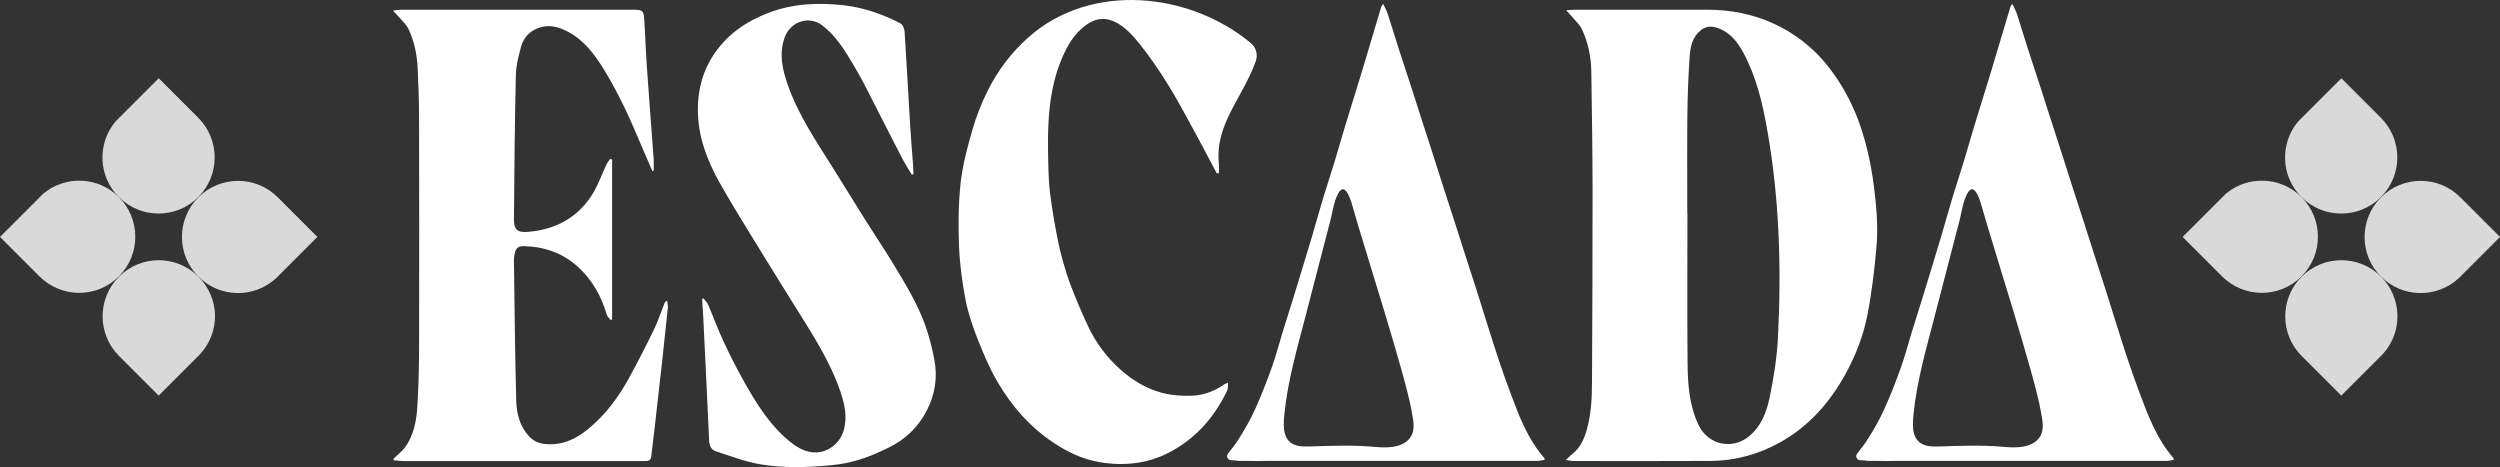
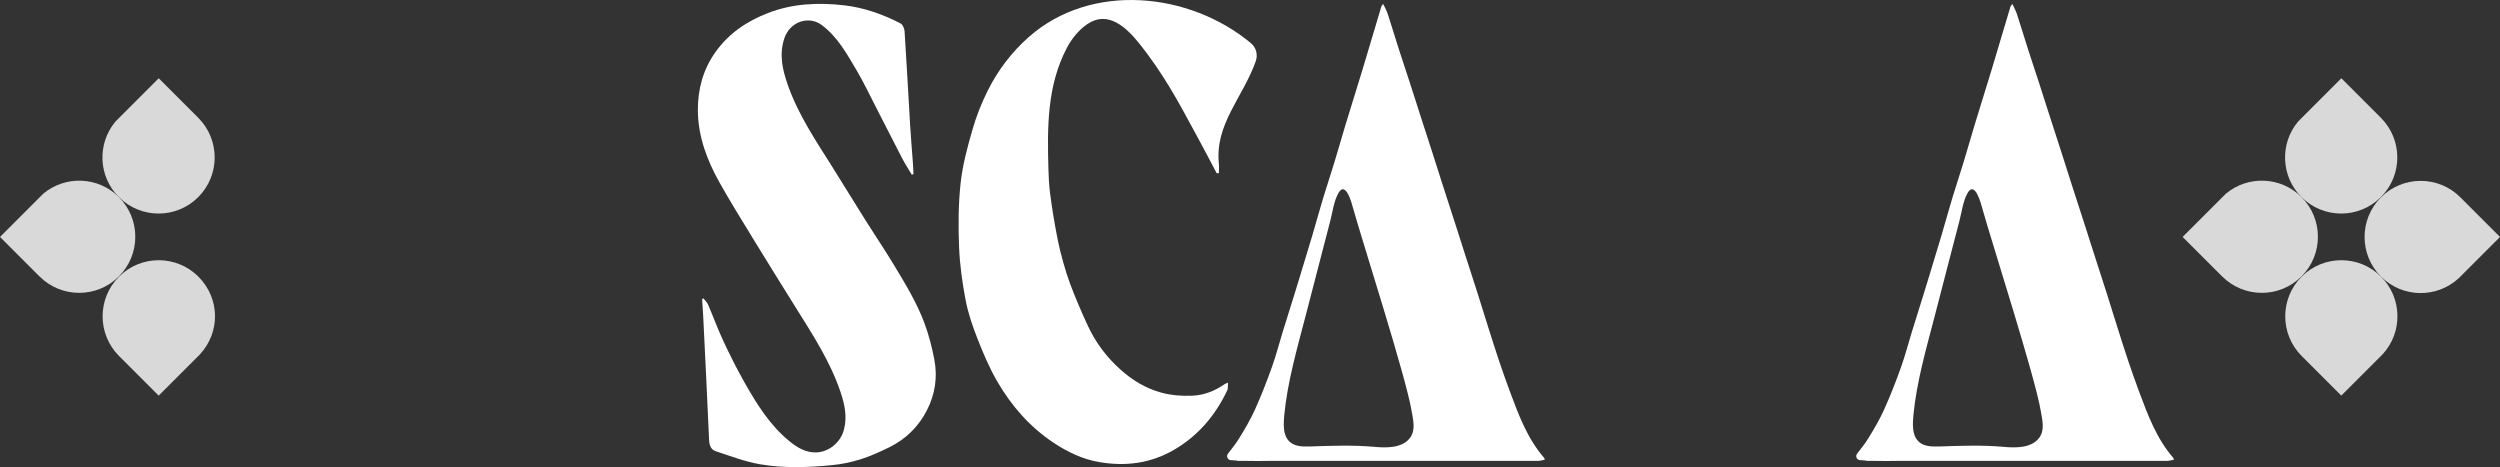
<svg xmlns="http://www.w3.org/2000/svg" viewBox="0 0 576.29 107.69" data-name="Capa 2" id="Capa_2">
  <rect x="0" y="0" width="576.29" height="107.69" fill="#333333" stroke="none" />
  <defs>
    <style>
      .cls-1 {
        fill: #d9d9d9;
      }

      .cls-2 {
        fill: #fff;
      }
    </style>
  </defs>
  <g data-name="Capa 1" id="Capa_1-2">
    <g>
-       <path d="M361.04,2.37c.97-.06,1.51-.13,2.06-.13,10.15,0,20.3,0,30.45,0,5.27,0,10.37.97,15.14,3.13,5.55,2.52,10.16,6.32,13.75,11.3,2.78,3.84,4.92,8,6.44,12.5,1.49,4.41,2.45,8.9,3.05,13.52.61,4.71,1.03,9.44.63,14.15-.46,5.3-1.08,10.61-2.1,15.82-.93,4.75-2.71,9.3-5.05,13.56-3.58,6.51-8.35,11.95-14.88,15.64-5.01,2.83-10.44,4.35-16.22,4.39-10.49.06-20.99.03-31.48.02-.5,0-1-.12-1.89-.24.73-.67,1.19-1.13,1.69-1.54,1.71-1.4,2.54-3.33,3.12-5.35,1.03-3.58,1.22-7.29,1.23-10.99.07-14.76.15-29.52.13-44.27,0-9.12-.16-18.24-.29-27.36-.05-3.38-.72-6.67-2.14-9.74-.47-1.02-1.38-1.83-2.11-2.72-.4-.48-.85-.92-1.54-1.67ZM388.96,49.23s.01,0,.02,0c0,11.4-.07,22.8.03,34.19.04,4.93.32,9.86,2.5,14.47,2.28,4.83,7.89,5.73,11.55,2.78,2.88-2.31,4.16-5.61,4.86-8.99.95-4.57,1.69-9.23,1.93-13.88.82-16.18.33-32.3-2.55-48.3-1.08-6.02-2.5-11.9-5.41-17.32-1.32-2.45-3-4.63-5.74-5.66-1.38-.52-2.75-.6-4.03.4-1.98,1.55-2.46,3.82-2.62,6.07-.32,4.5-.48,9.02-.53,13.53-.08,7.57-.02,15.14-.02,22.71Z" class="cls-2" />
-       <path d="M141.1,36.77v36.85c-.1.06-.19.13-.29.19-.32-.41-.81-.78-.94-1.25-1.24-4.29-3.35-8.07-6.67-11.07-3.55-3.22-7.82-4.66-12.58-4.75-1.1-.02-1.7.49-1.92,1.5-.13.58-.24,1.19-.23,1.78.15,10.8.24,21.59.53,32.39.08,2.91.81,5.8,2.88,8.09.94,1.04,2.11,1.66,3.57,1.83,4.06.48,7.36-1.12,10.35-3.62,3.84-3.21,6.78-7.16,9.16-11.51,2.01-3.67,3.93-7.4,5.75-11.16.97-1.99,1.66-4.12,2.49-6.19.07-.18.18-.35.57-.53.07.5.23,1.02.19,1.51-.43,4.23-.88,8.47-1.35,12.7-.55,4.96-1.11,9.91-1.68,14.86-.26,2.26-.55,4.52-.8,6.79-.09.81-.53,1.12-1.29,1.1-.3,0-.6,0-.9,0-18.32,0-36.64,0-54.96,0-.73,0-1.47-.12-2.2-.19-.03-.12-.06-.23-.08-.35.85-.82,1.83-1.54,2.54-2.47,2.23-2.92,2.78-6.46,2.99-9.96.31-4.98.37-9.98.38-14.97.04-17.04.03-34.08-.01-51.12,0-3.87-.14-7.74-.33-11.61-.15-3.1-.78-6.14-2.13-8.96-.47-.97-1.35-1.75-2.07-2.6-.4-.48-.85-.92-1.5-1.61.78-.09,1.26-.19,1.75-.19,18.02,0,36.04,0,54.06,0,1.59,0,1.98.27,2.1,1.93.26,3.73.37,7.48.63,11.21.49,7.12,1.06,14.24,1.57,21.36.06.87,0,1.75,0,2.63-.1.02-.21.04-.31.05-.78-1.81-1.55-3.63-2.34-5.44-1.28-2.94-2.49-5.91-3.88-8.8-1.4-2.88-2.87-5.75-4.52-8.49-2.13-3.53-4.5-6.95-8.18-9.09-2.75-1.6-5.63-2.33-8.63-.53-1.45.87-2.32,2.24-2.73,3.77-.57,2.1-1.13,4.28-1.18,6.43-.25,11.05-.35,22.11-.44,33.16-.02,2.55.78,3.22,3.33,3,6.22-.54,11.29-3.21,14.67-8.53,1.38-2.17,2.23-4.68,3.35-7.03.22-.46.56-.86.85-1.28.14.06.28.12.41.18Z" class="cls-2" />
-       <path d="M162.14,68.77c.37.48.85.91,1.08,1.44,1.2,2.79,2.24,5.65,3.52,8.4,1.51,3.22,3.1,6.4,4.85,9.49,2.83,5,5.85,9.91,10.39,13.61,1.77,1.45,3.72,2.63,6.15,2.58,2.98-.07,5.66-2.35,6.41-5.24.8-3.07.15-5.93-.83-8.82-2.4-7.04-6.45-13.2-10.34-19.44-3.26-5.23-6.53-10.46-9.74-15.72-2.63-4.31-5.3-8.6-7.77-13-2.9-5.17-4.97-10.67-4.99-16.7-.02-4.83,1.2-9.33,4.03-13.33,3.08-4.34,7.24-7.15,12.16-9.05,5.7-2.2,11.59-2.44,17.5-1.77,4.56.52,8.93,2.06,13.03,4.18.5.26.89,1.18.93,1.82.47,7.21.85,14.43,1.28,21.64.18,2.92.43,5.83.64,8.75.06.84.09,1.68.14,2.52-.13.04-.27.09-.4.13-.74-1.25-1.54-2.47-2.21-3.75-2.05-3.94-4.04-7.92-6.08-11.87-1.47-2.85-2.85-5.76-4.48-8.52-2.22-3.75-4.34-7.6-7.94-10.32-3.04-2.29-7.4-.81-8.67,3.04-1.23,3.71-.45,7.15.78,10.68,2.41,6.91,6.47,12.9,10.32,19.02,2.57,4.1,5.1,8.23,7.67,12.33,2.17,3.44,4.45,6.81,6.55,10.3,2.58,4.28,5.19,8.54,6.96,13.27,1.03,2.76,1.74,5.54,2.29,8.42.8,4.11.17,8.03-1.67,11.65-1.91,3.78-4.88,6.73-8.74,8.61-2.14,1.05-4.34,2.05-6.62,2.76-2.12.67-4.34,1.13-6.55,1.34-5.53.54-11.11.74-16.59-.2-3.47-.6-6.83-1.9-10.2-3-1.12-.36-1.48-1.36-1.54-2.57-.42-9.58-.9-19.16-1.37-28.74-.06-1.24-.16-2.49-.24-3.73.09-.08.19-.15.28-.23Z" class="cls-2" />
+       <path d="M162.14,68.77c.37.48.85.91,1.08,1.44,1.2,2.79,2.24,5.65,3.52,8.4,1.51,3.22,3.1,6.4,4.85,9.49,2.83,5,5.85,9.91,10.39,13.61,1.77,1.45,3.72,2.63,6.15,2.58,2.98-.07,5.66-2.35,6.41-5.24.8-3.07.15-5.93-.83-8.82-2.4-7.04-6.45-13.2-10.34-19.44-3.26-5.23-6.53-10.46-9.74-15.72-2.63-4.31-5.3-8.6-7.77-13-2.9-5.17-4.97-10.67-4.99-16.7-.02-4.83,1.2-9.33,4.03-13.33,3.08-4.34,7.24-7.15,12.16-9.05,5.7-2.2,11.59-2.44,17.5-1.77,4.56.52,8.93,2.06,13.03,4.18.5.26.89,1.18.93,1.82.47,7.21.85,14.43,1.28,21.64.18,2.92.43,5.83.64,8.75.06.84.09,1.68.14,2.52-.13.04-.27.09-.4.13-.74-1.25-1.54-2.47-2.21-3.75-2.05-3.94-4.04-7.92-6.08-11.87-1.47-2.85-2.85-5.76-4.48-8.52-2.22-3.75-4.34-7.6-7.94-10.32-3.04-2.29-7.4-.81-8.67,3.04-1.23,3.71-.45,7.15.78,10.68,2.41,6.91,6.47,12.9,10.32,19.02,2.57,4.1,5.1,8.23,7.67,12.33,2.17,3.44,4.45,6.81,6.55,10.3,2.58,4.28,5.19,8.54,6.96,13.27,1.03,2.76,1.74,5.54,2.29,8.42.8,4.11.17,8.03-1.67,11.65-1.91,3.78-4.88,6.73-8.74,8.61-2.14,1.05-4.34,2.05-6.62,2.76-2.12.67-4.34,1.13-6.55,1.34-5.53.54-11.11.74-16.59-.2-3.47-.6-6.83-1.9-10.2-3-1.12-.36-1.48-1.36-1.54-2.57-.42-9.58-.9-19.16-1.37-28.74-.06-1.24-.16-2.49-.24-3.73.09-.08.19-.15.28-.23" class="cls-2" />
      <path d="M280.47,39.94c-1.46-2.75-2.89-5.52-4.38-8.25-2.18-3.98-4.28-8.01-6.65-11.87-2.08-3.39-4.33-6.7-6.82-9.8-2.97-3.7-7.19-7.67-11.92-4.5-2.01,1.34-3.66,3.4-4.78,5.53-4.6,8.78-4.51,18.41-4.24,28.06.05,1.8.15,3.59.37,5.37.46,3.68,1.09,7.35,1.81,10.98.55,2.78,1.79,7.24,2.79,9.89,1.26,3.35,2.67,6.65,4.18,9.88,1.8,3.83,4.34,7.21,7.52,10.02,2.67,2.37,5.64,4.21,9.18,5.21,2.42.68,4.81.85,7.25.76,2.77-.11,5.25-1.1,7.51-2.66.13-.09.3-.14.79-.37-.07.76.03,1.37-.19,1.82-2.76,5.78-6.69,10.46-12.33,13.72-5.42,3.13-11.16,3.81-17.15,2.79-3.83-.65-7.32-2.31-10.57-4.48-5.47-3.64-9.68-8.47-12.94-14.08-1.82-3.12-3.25-6.51-4.57-9.88-1.14-2.9-2.17-5.9-2.75-8.95-.77-4.04-1.34-8.16-1.5-12.26-.19-4.88-.17-9.82.36-14.67.45-4.15,1.56-8.26,2.72-12.29.89-3.11,2.1-6.17,3.55-9.06,2.34-4.66,5.46-8.79,9.41-12.29,14.45-12.78,37.14-10.36,51.25,1.4,1.21,1.01,1.63,2.68,1.1,4.16-3,8.43-9.45,14.5-8.5,23.63.08.72,0,1.46,0,2.18-.17,0-.34,0-.51,0Z" class="cls-2" />
      <path d="M356.1,105.99c-.09-.27-.09-.37-.14-.43-3.85-4.42-5.85-9.81-7.86-15.19-.91-2.45-1.78-4.91-2.61-7.38-.86-2.56-1.66-5.13-2.48-7.71-.83-2.61-1.63-5.24-2.46-7.85-.92-2.9-1.87-5.78-2.8-8.68-.8-2.49-1.59-4.98-2.39-7.47-.91-2.81-1.83-5.62-2.73-8.43-.81-2.53-1.6-5.06-2.42-7.59-.92-2.85-1.85-5.7-2.77-8.56-.81-2.53-1.61-5.06-2.43-7.58-.87-2.69-1.78-5.36-2.64-8.06-.84-2.61-1.62-5.24-2.47-7.84-.24-.74-.65-1.44-1.04-2.3-.23.28-.38.39-.42.53-1.45,4.84-2.89,9.69-4.34,14.53-.44,1.48-.9,2.95-1.36,4.42-.88,2.86-1.78,5.73-2.65,8.6-.84,2.79-1.63,5.59-2.48,8.38-.85,2.79-1.77,5.55-2.62,8.34-.85,2.83-1.63,5.68-2.47,8.52-.95,3.2-1.93,6.39-2.9,9.59-.44,1.44-.87,2.87-1.32,4.3-.88,2.82-1.77,5.64-2.64,8.46-.82,2.66-1.51,5.37-2.45,7.99-1.18,3.3-2.45,6.58-3.89,9.77-1.05,2.33-2.35,4.56-3.7,6.73-.76,1.23-1.67,2.36-2.56,3.51-.45.57-.08,1.42.64,1.48.43.04.93.07,1.48.1v.07h1.86c1.78.04,3.8.04,5.62,0h56.72c1.71,0,3.42,0,5.13,0,.51,0,1.03-.17,1.56-.26ZM296.03,95.78c.76-7.87,3-15.51,4.98-23.14,1.26-4.86,2.52-9.72,3.78-14.58.62-2.38,1.24-4.77,1.86-7.15.54-2.07.79-4.36,1.8-6.27,1.75-3.29,3.19,2.39,3.45,3.32,2.22,7.96,12.19,38.91,13.49,46.72.35,2.11,1.03,4.46-.41,6.32-1.85,2.39-5.65,2.24-8.23,2-4.81-.43-9.72-.25-14.53-.09-1.05.03-2.12.07-3.15-.18-3.36-.82-3.3-4.16-3.03-6.96Z" class="cls-2" />
      <path d="M501.13,105.99c-.09-.27-.09-.37-.14-.43-3.85-4.42-5.85-9.81-7.86-15.19-.91-2.45-1.78-4.91-2.61-7.38-.86-2.56-1.66-5.13-2.48-7.71-.83-2.61-1.63-5.24-2.46-7.85-.92-2.9-1.87-5.78-2.8-8.68-.8-2.49-1.59-4.98-2.39-7.47-.91-2.81-1.83-5.62-2.73-8.43-.81-2.53-1.6-5.06-2.42-7.59-.92-2.85-1.85-5.7-2.77-8.56-.81-2.53-1.61-5.06-2.43-7.58-.87-2.69-1.78-5.36-2.64-8.06-.84-2.61-1.62-5.24-2.47-7.84-.24-.74-.65-1.44-1.04-2.3-.23.28-.38.39-.42.53-1.45,4.84-2.89,9.69-4.34,14.53-.44,1.48-.9,2.95-1.36,4.42-.88,2.86-1.78,5.73-2.65,8.6-.84,2.79-1.63,5.59-2.48,8.38-.85,2.79-1.77,5.55-2.62,8.34-.85,2.83-1.63,5.68-2.47,8.52-.95,3.2-1.93,6.39-2.9,9.59-.44,1.44-.87,2.87-1.32,4.3-.88,2.82-1.77,5.64-2.64,8.46-.82,2.66-1.51,5.37-2.45,7.99-1.18,3.3-2.45,6.58-3.89,9.77-1.05,2.33-2.35,4.56-3.7,6.73-.76,1.23-1.67,2.36-2.56,3.51-.45.57-.08,1.42.64,1.48.43.04.93.07,1.48.1v.07h1.86c1.78.04,3.8.04,5.62,0h56.72c1.71,0,3.42,0,5.13,0,.51,0,1.03-.17,1.56-.26ZM441.06,95.78c.76-7.87,3-15.51,4.98-23.14,1.26-4.86,2.52-9.72,3.78-14.58.62-2.38,1.24-4.77,1.86-7.15.54-2.07.79-4.36,1.8-6.27,1.75-3.29,3.19,2.39,3.45,3.32,2.22,7.96,12.19,38.91,13.49,46.72.35,2.11,1.03,4.46-.41,6.32-1.85,2.39-5.65,2.24-8.23,2-4.81-.43-9.72-.25-14.53-.09-1.05.03-2.12.07-3.15-.18-3.36-.82-3.3-4.16-3.03-6.96Z" class="cls-2" />
-       <path d="M50.34,43.24v-1.57c.01.26.02.52.02.79s0,.53-.02.79Z" class="cls-1" />
-       <path d="M45.73,63.77c-5.05-5.05-5.05-13.24,0-18.29,5.05-5.05,13.24-5.05,18.29,0l9.14,9.14-9.51,9.51c-5.07,4.68-12.99,4.57-17.91-.36Z" class="cls-1" />
      <path d="M36.58,91.2l-9.14-9.14c-5.05-5.05-5.05-13.24,0-18.29,5.05-5.05,13.24-5.05,18.29,0s5.05,12.84.36,17.91l-9.51,9.51Z" class="cls-1" />
      <path d="M27.4,45.44c-4.78-4.78-5.03-12.35-.78-17.43l9.97-9.97,9.11,9.11c5.05,5.05,5.05,13.24,0,18.29-5.05,5.05-13.24,5.05-18.29,0Z" class="cls-1" />
      <path d="M9.11,63.73L0,54.62l9.97-9.97c5.08-4.25,12.66-3.99,17.43.78,5.05,5.05,5.05,13.24,0,18.29s-13.24,5.05-18.29,0Z" class="cls-1" />
      <path d="M553.47,43.24v-1.57c.01.26.02.52.02.79s0,.53-.02.79Z" class="cls-1" />
      <path d="M548.86,63.77c-5.05-5.05-5.05-13.24,0-18.29,5.05-5.05,13.24-5.05,18.29,0l9.14,9.14-9.51,9.51c-5.07,4.68-12.99,4.57-17.91-.36Z" class="cls-1" />
      <path d="M539.71,91.2l-9.14-9.14c-5.05-5.05-5.05-13.24,0-18.29,5.05-5.05,13.24-5.05,18.29,0,4.93,4.93,5.05,12.84.36,17.91l-9.51,9.51Z" class="cls-1" />
      <path d="M530.53,45.44c-4.78-4.78-5.03-12.35-.78-17.43l9.97-9.97,9.11,9.11c5.05,5.05,5.05,13.24,0,18.29-5.05,5.05-13.24,5.05-18.29,0Z" class="cls-1" />
      <path d="M512.24,63.73l-9.11-9.11,9.97-9.97c5.08-4.25,12.66-3.99,17.43.78,5.05,5.05,5.05,13.24,0,18.29-5.05,5.05-13.24,5.05-18.29,0Z" class="cls-1" />
    </g>
  </g>
</svg>